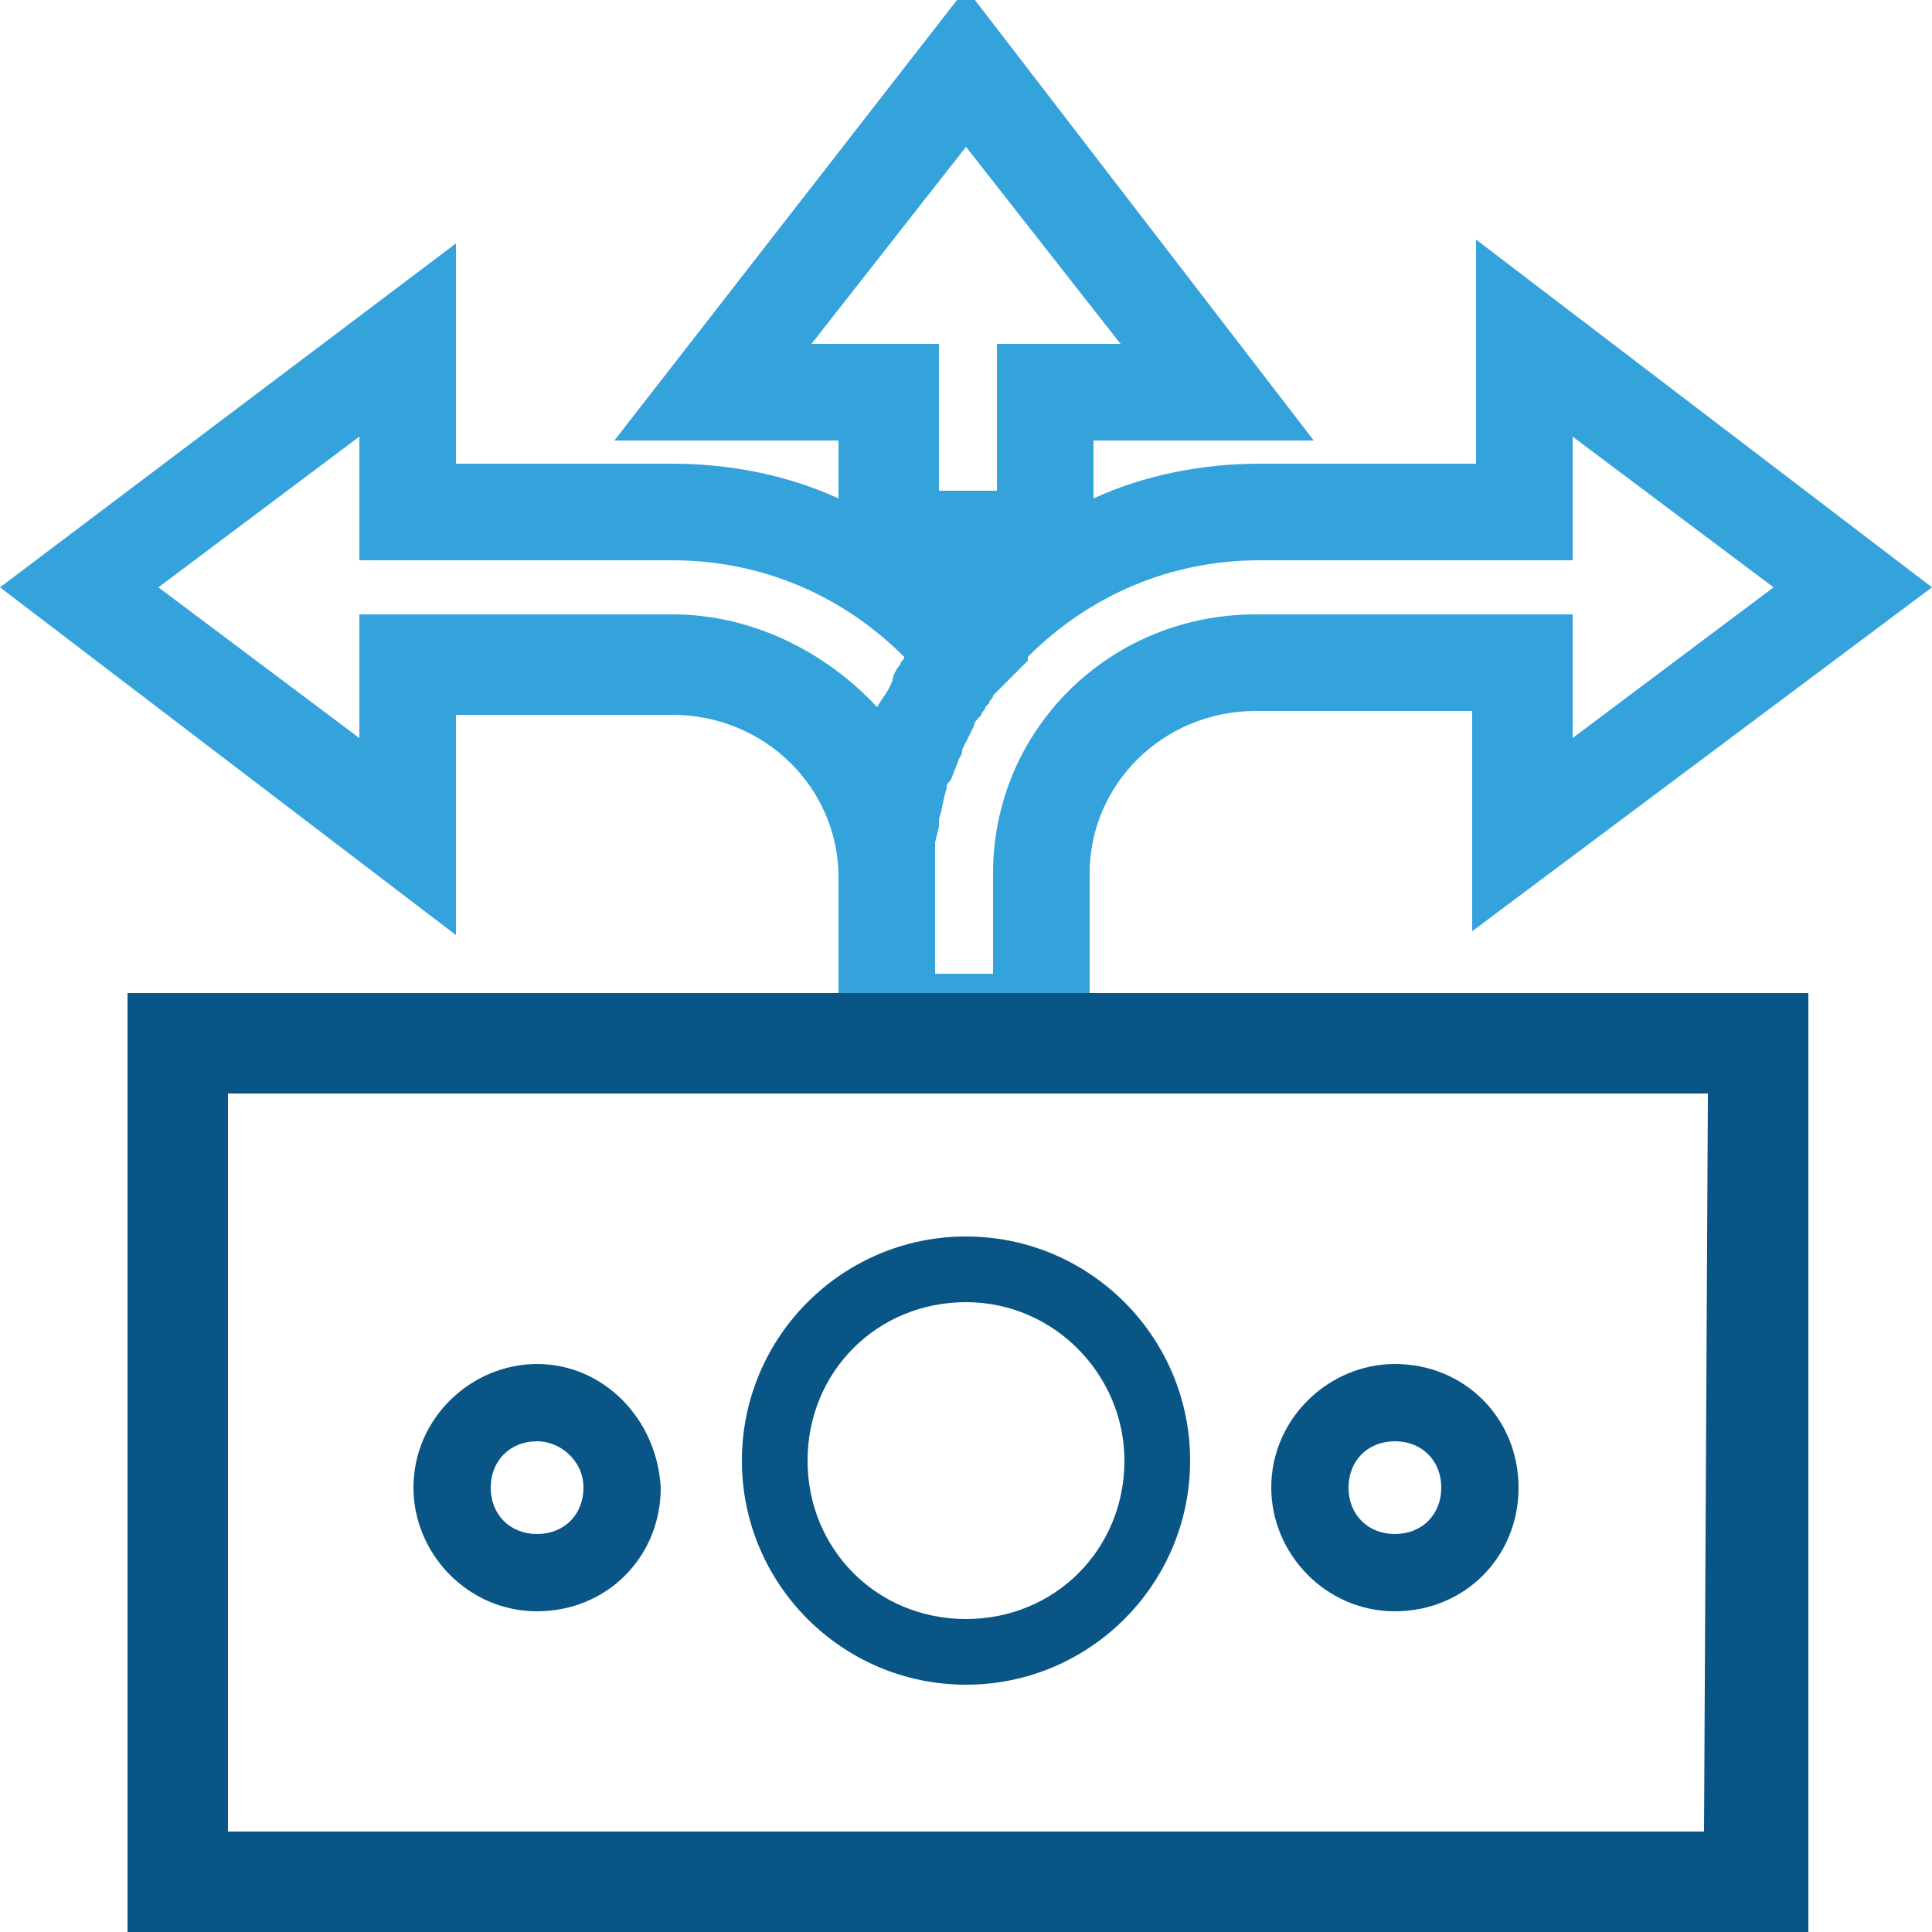
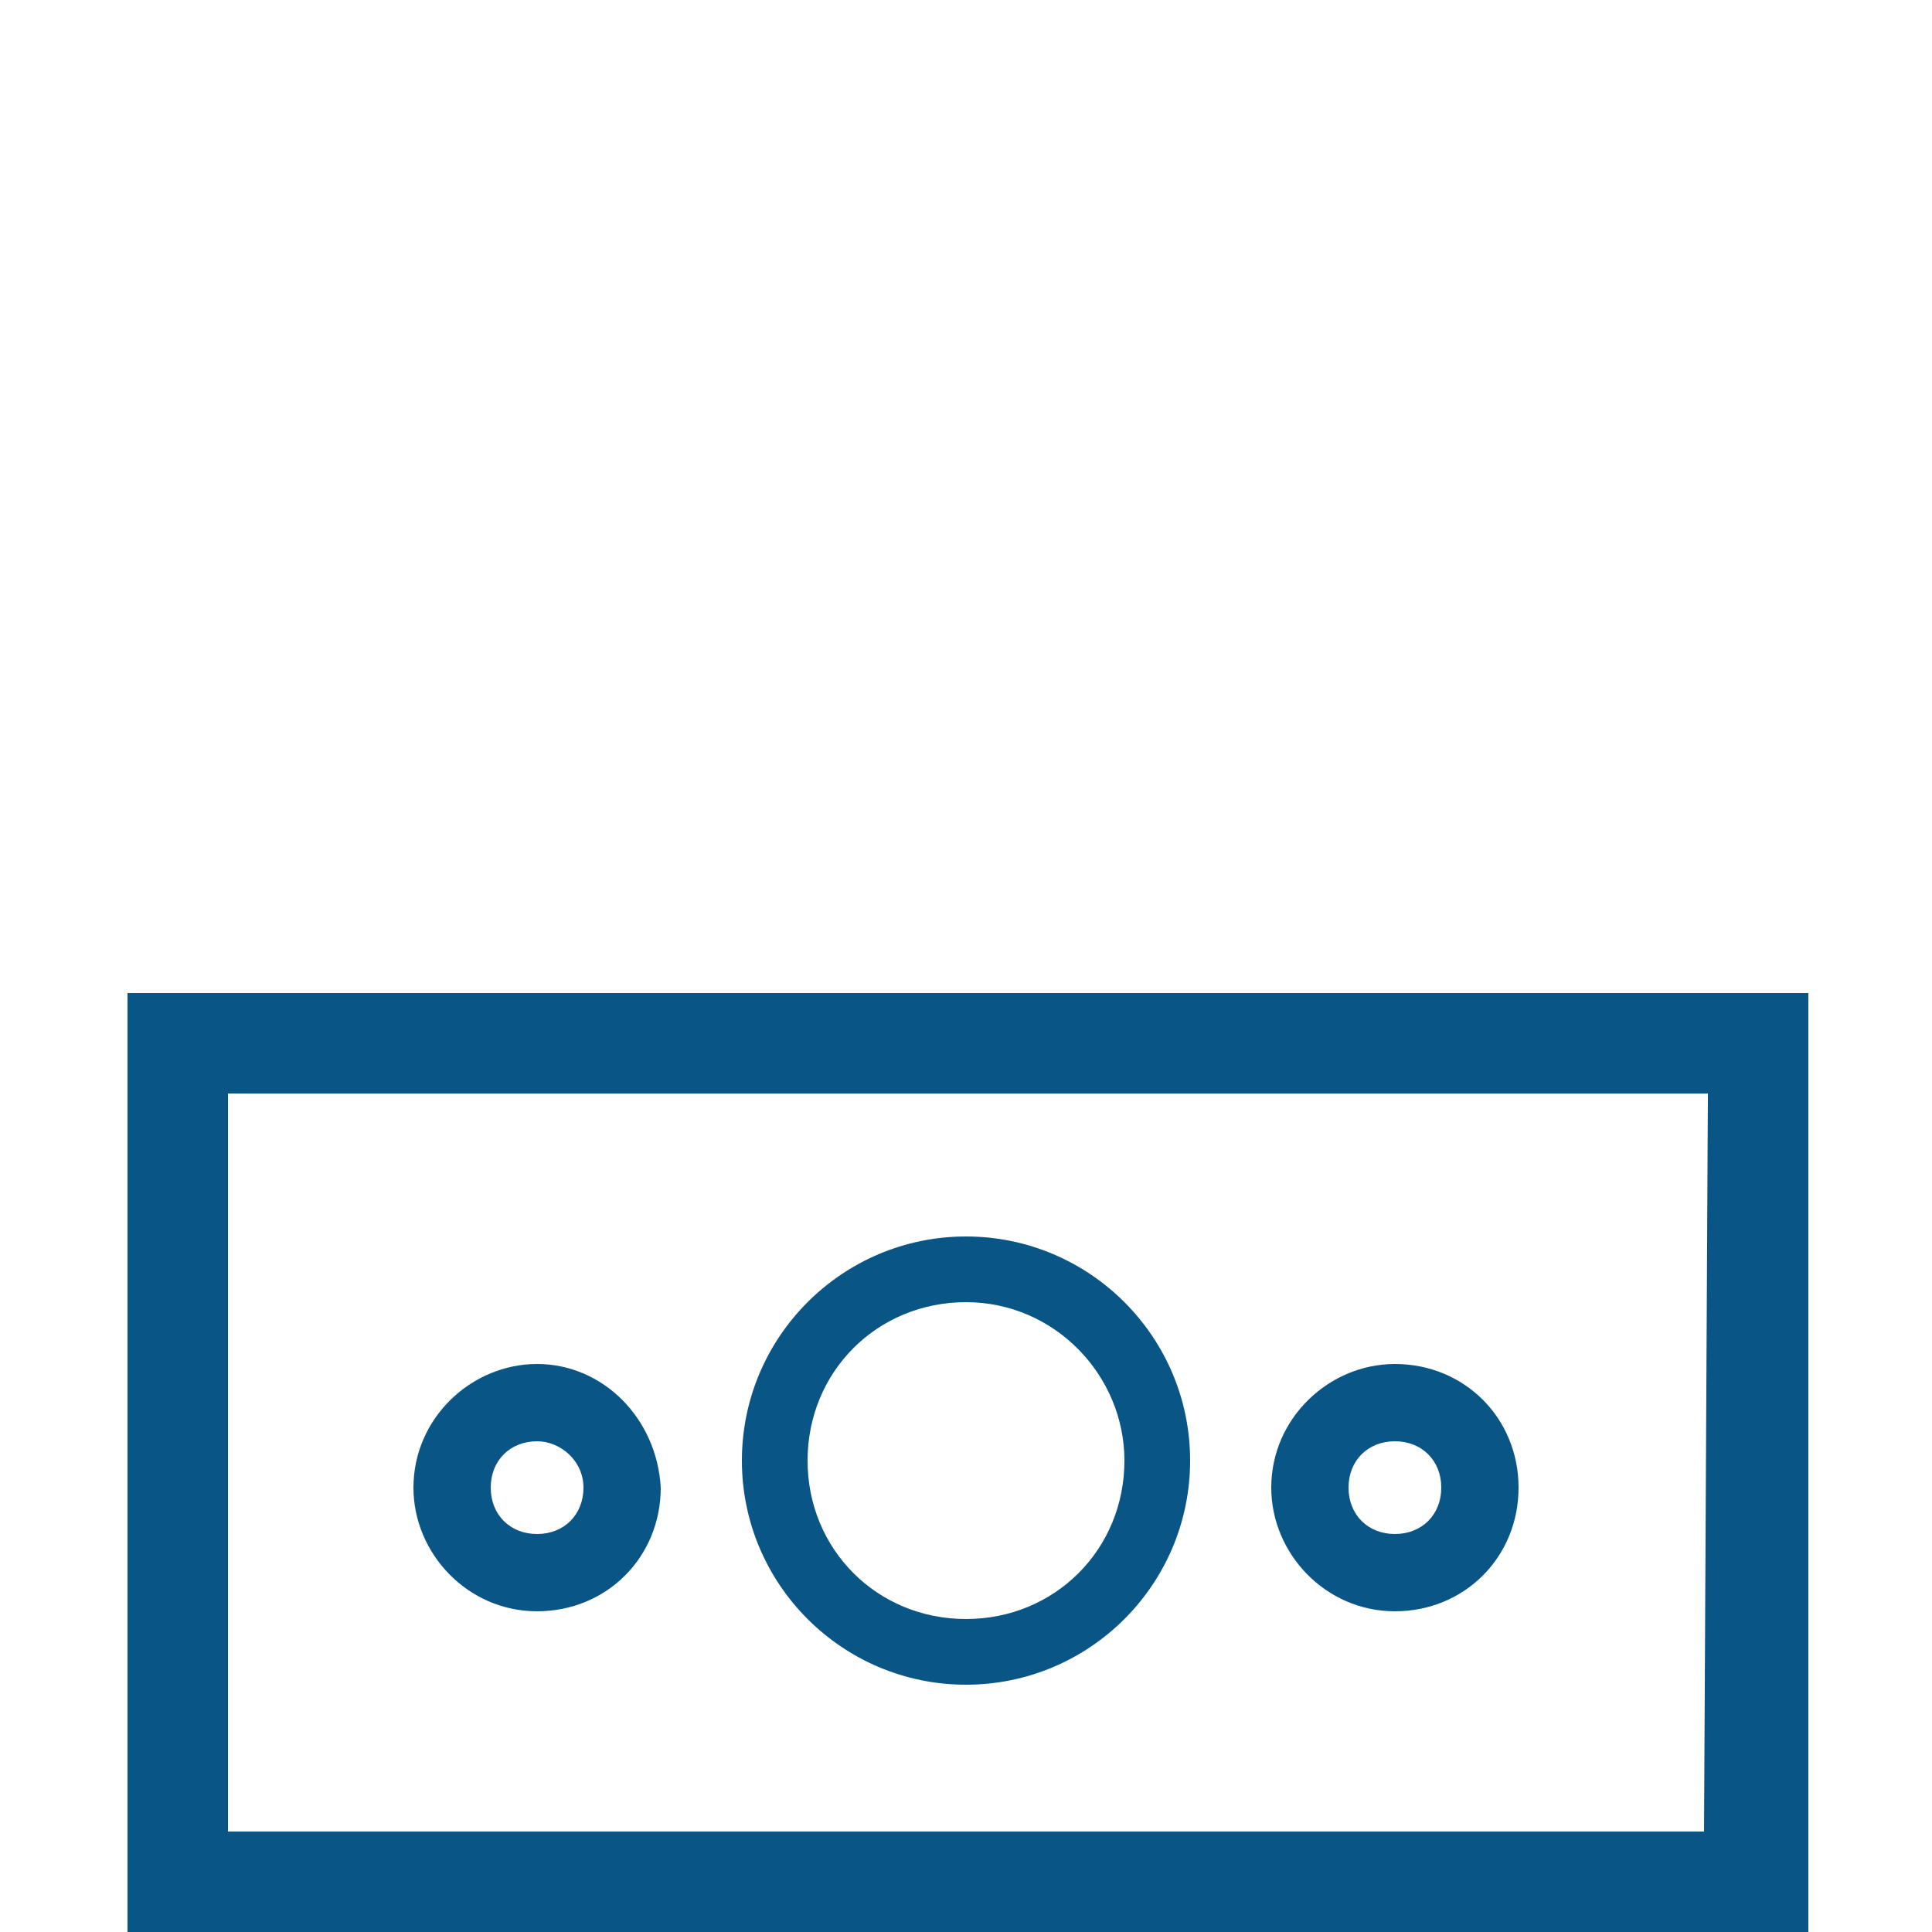
<svg xmlns="http://www.w3.org/2000/svg" enable-background="new 0 0 50 50" height="50" viewBox="0 0 50 50" width="50">
-   <path d="m50 15.2-11.8-9v5.8h-5.6c-1.5 0-3 .3-4.3.9v-1.5h5.7l-9-11.7-9.1 11.7h5.8v1.5c-1.3-.6-2.8-.9-4.3-.9h-5.6v-5.7l-11.8 8.9 11.8 9v-5.7h5.6c2.4 0 4.3 1.9 4.3 4.2v1.2 3.8h6.5v-5.1c0-2.3 1.9-4.2 4.3-4.2h5.6v5.7zm-29-6.3 4-5.1 4 5.1h-3.2v3.8h-1.5v-3.8zm-3.6 7h-8.1v3.2l-5.2-3.9 5.2-3.9v3.2h8.1c2.3 0 4.4.9 6 2.5 0 .1-.1.1-.1.2-.1.1-.2.3-.2.4-.1.3-.3.5-.4.7-1.3-1.4-3.2-2.4-5.3-2.4zm15.1 0c-3.8 0-6.8 3-6.8 6.7v2.6h-1.5v-1.3-1.2c0-.2 0-.5 0-.7 0-.1 0-.2 0-.2l.1-.4c0-.1 0-.1 0-.2.1-.3.1-.5.2-.8 0-.1 0-.1.1-.2l.2-.5c0-.1.1-.1.1-.3.1-.2.2-.4.3-.6 0-.1.1-.2.2-.3 0-.1.1-.1.1-.2l.1-.1c0-.1.1-.1.1-.2l.2-.2.7-.7v-.1c1.6-1.6 3.7-2.5 6-2.5h8.1v-3.2l5.2 3.9-5.2 3.9v-3.2z" fill="#34a3dc" />
  <g fill="#095586">
    <path d="m3.3 25.7v24.3h43.5v-24.3zm40.8 21.7h-38.2v-19.1h38.3z" />
    <path d="m25 32c-3.2 0-5.8 2.6-5.8 5.8s2.6 5.8 5.8 5.8 5.8-2.6 5.8-5.8-2.6-5.8-5.8-5.8zm4.1 5.8c0 2.3-1.8 4.1-4.1 4.1s-4.1-1.8-4.1-4.1 1.8-4.1 4.1-4.1 4.1 1.9 4.1 4.1zm7-2.5c-1.7 0-3.2 1.4-3.2 3.2 0 1.7 1.4 3.2 3.2 3.2s3.2-1.4 3.2-3.2c0-1.8-1.4-3.2-3.2-3.2zm1.2 3.2c0 .7-.5 1.2-1.2 1.2s-1.2-.5-1.2-1.2.5-1.2 1.2-1.2c.7 0 1.2.5 1.2 1.2zm-23.4-3.2c-1.7 0-3.2 1.4-3.2 3.2 0 1.7 1.4 3.2 3.2 3.2s3.2-1.4 3.2-3.2c-.1-1.8-1.5-3.2-3.2-3.2zm1.2 3.2c0 .7-.5 1.2-1.2 1.2s-1.2-.5-1.2-1.2.5-1.2 1.2-1.2c.6 0 1.2.5 1.2 1.2z" />
  </g>
</svg>